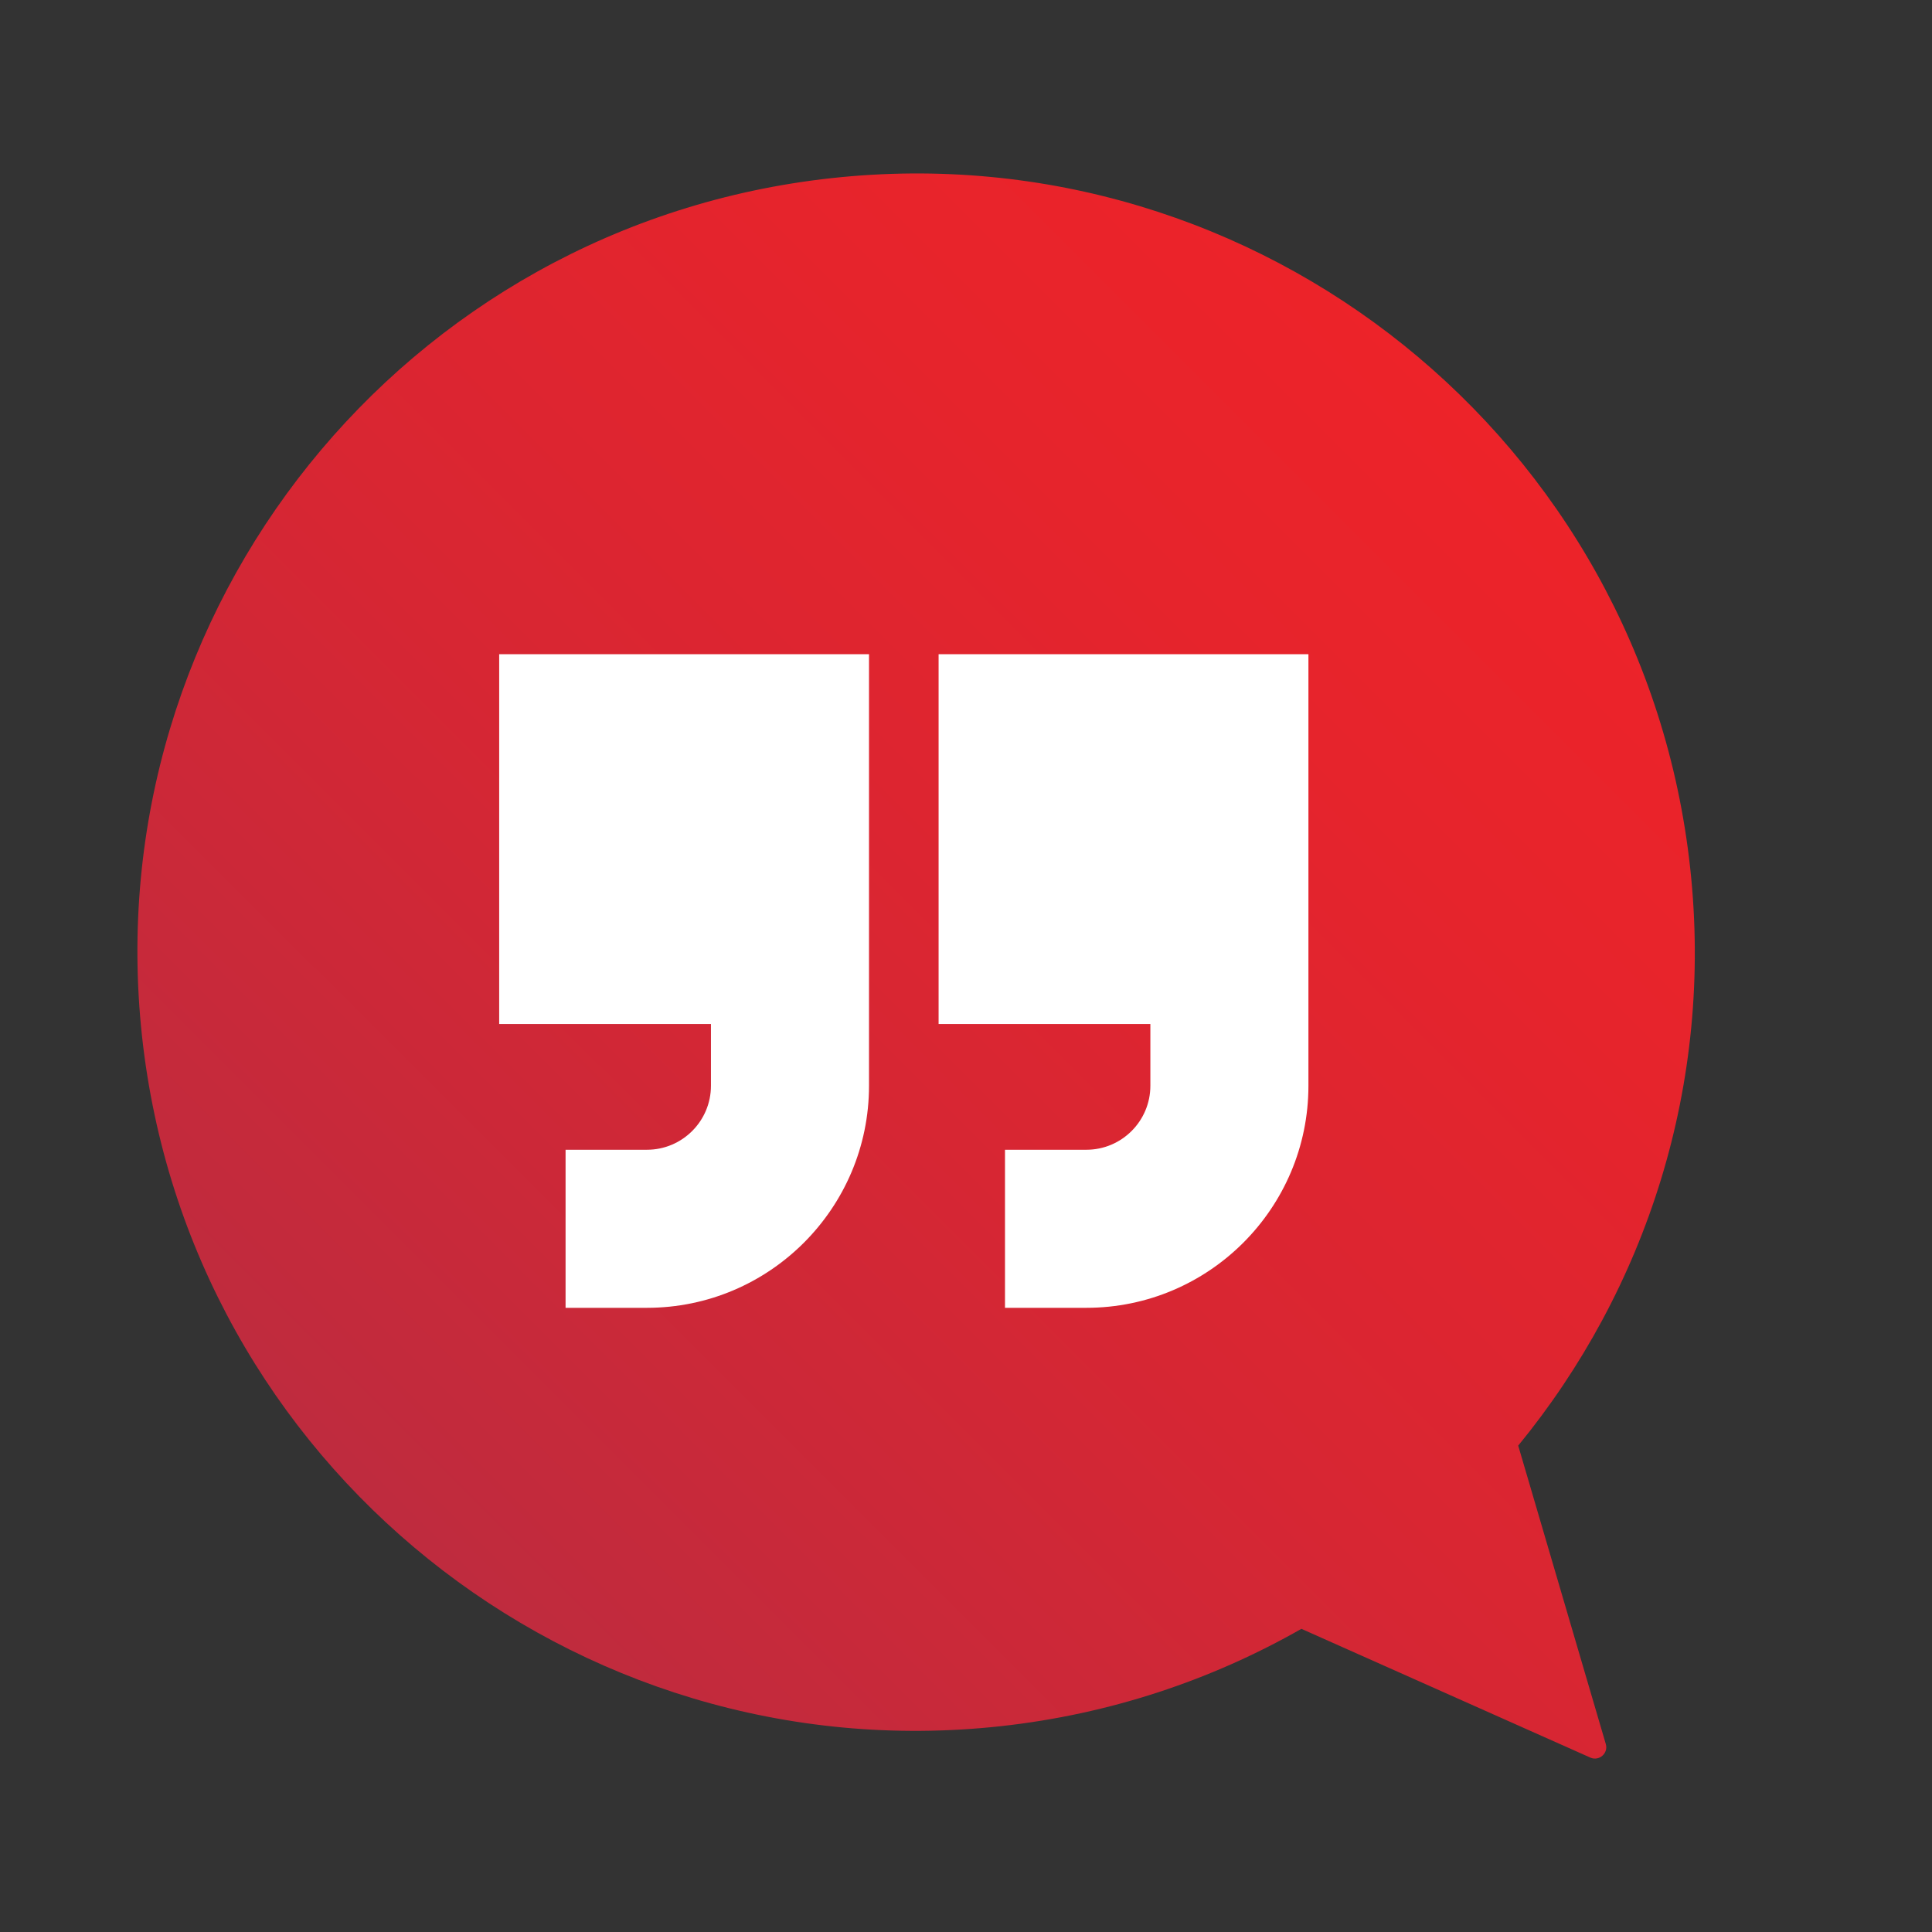
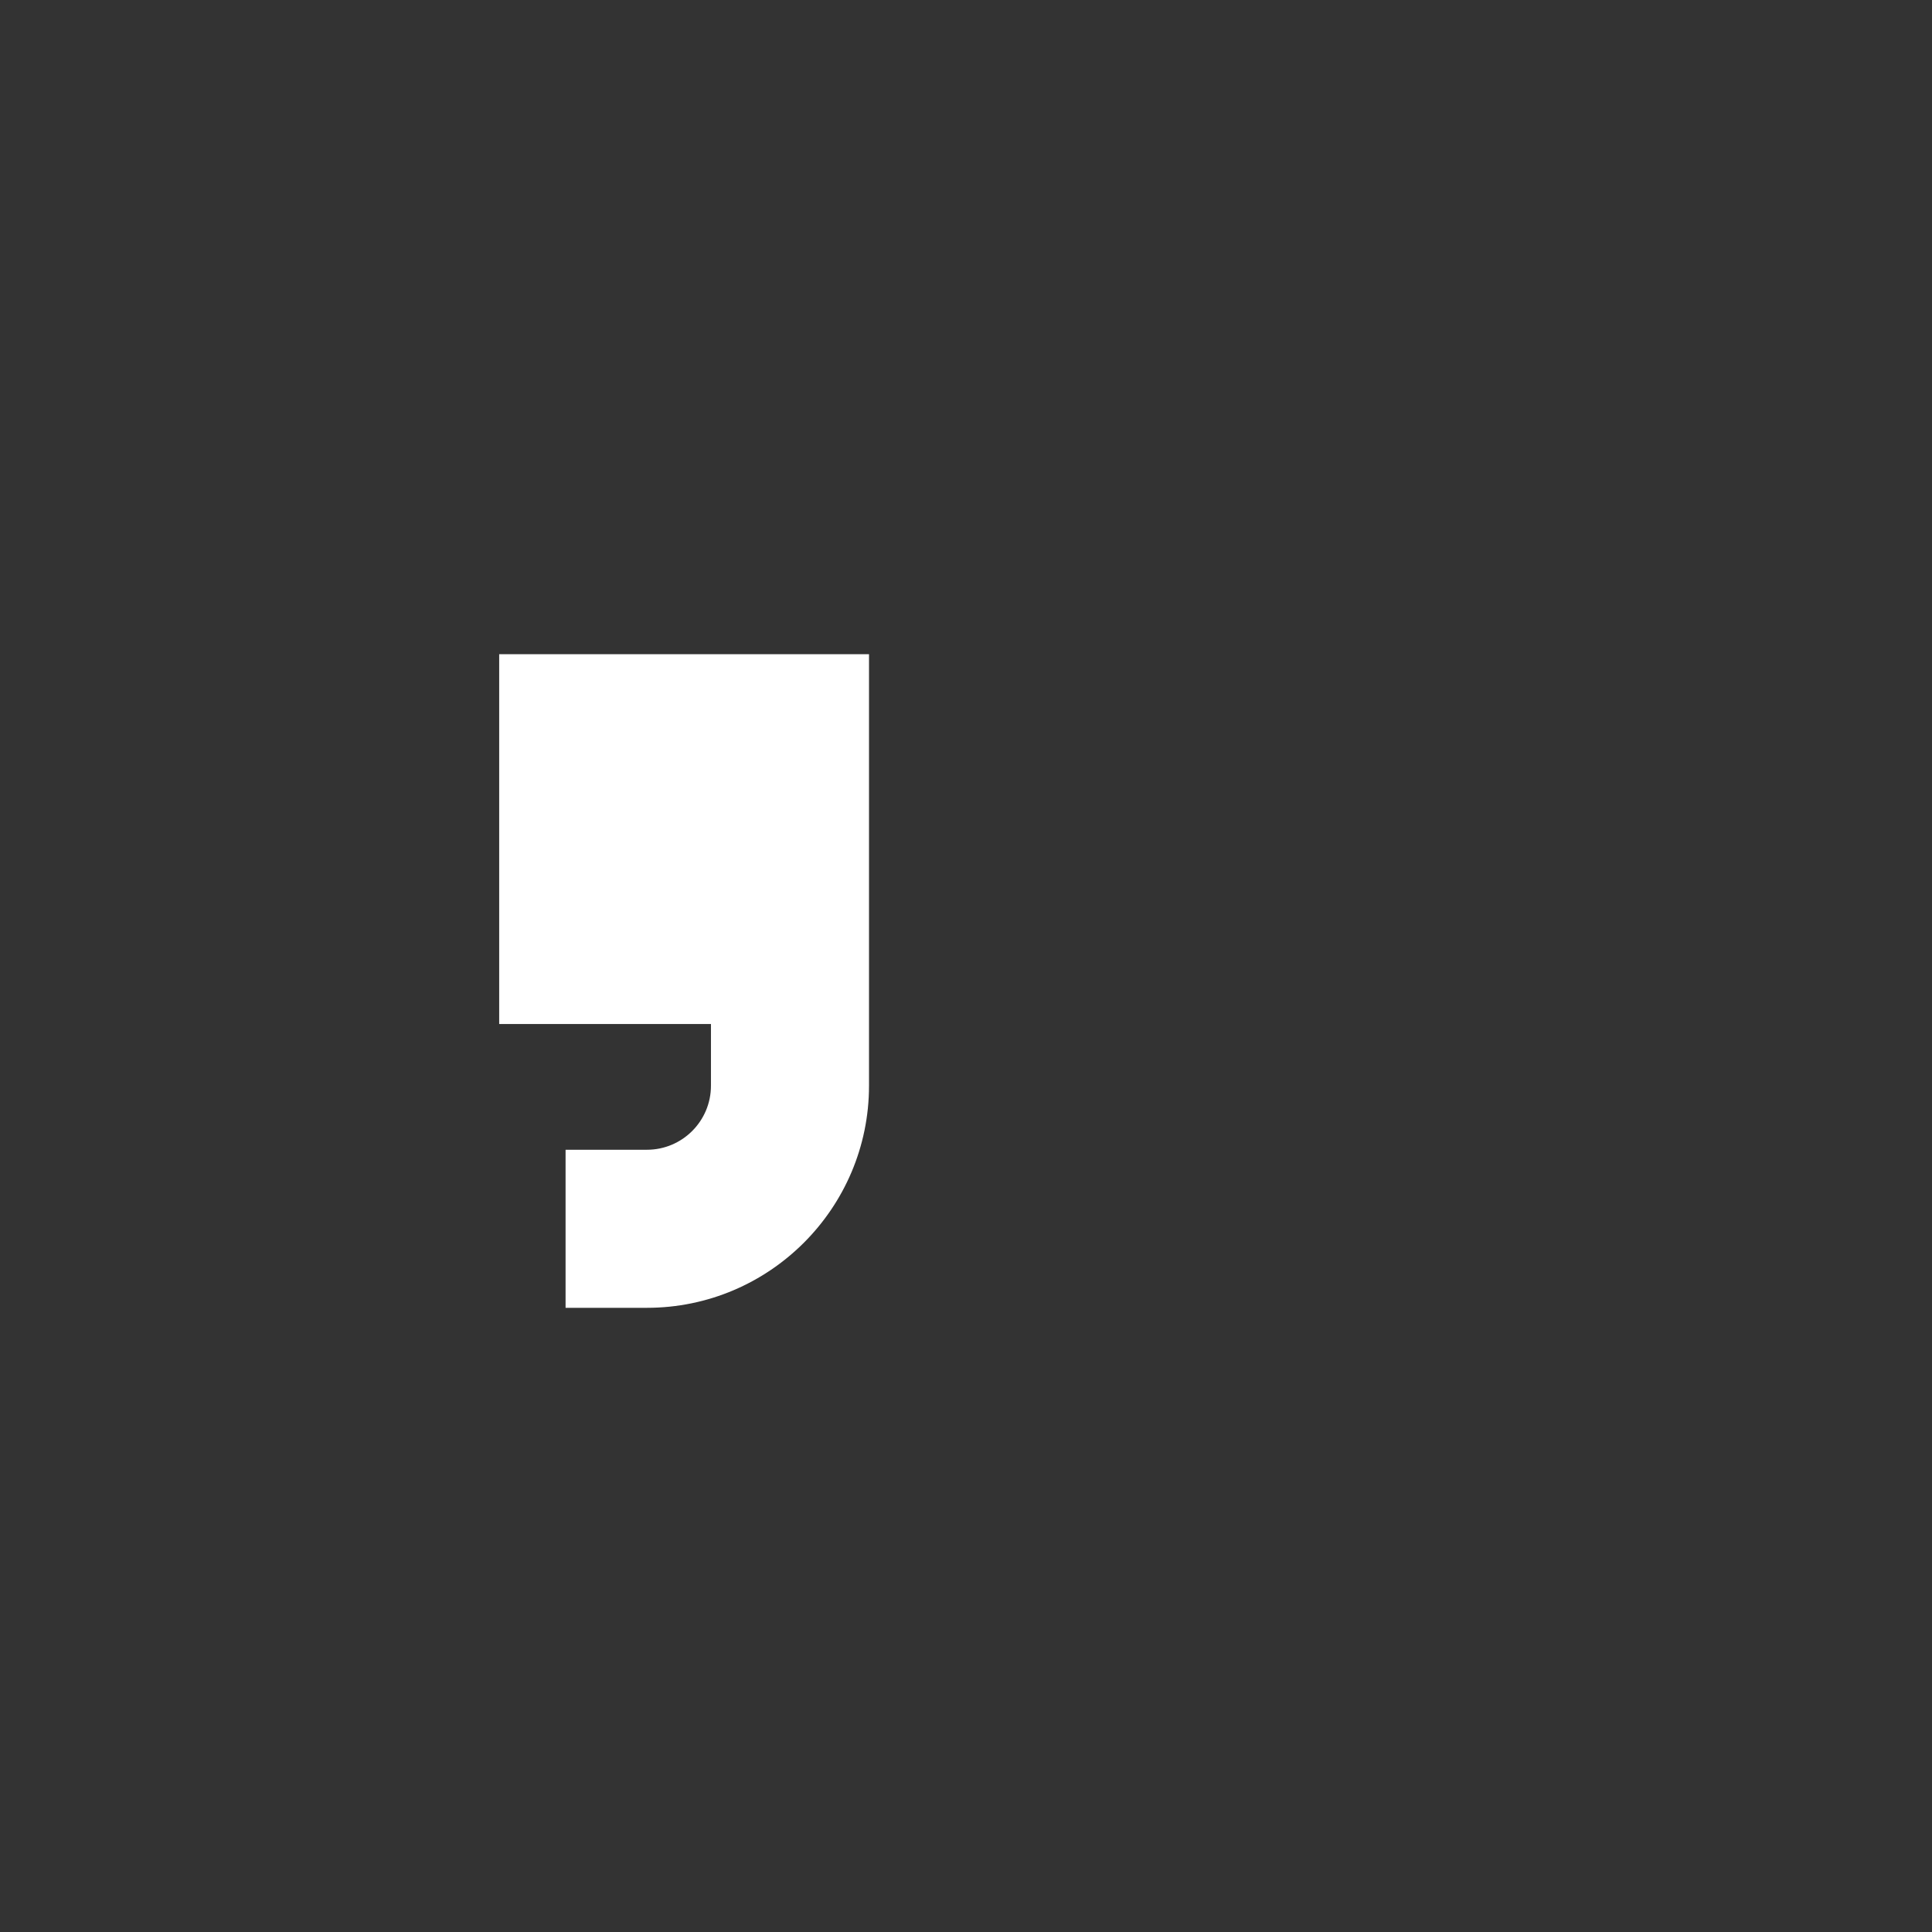
<svg xmlns="http://www.w3.org/2000/svg" version="1.1" id="Isolation_Mode" x="0px" y="0px" viewBox="0 0 283.46 283.46" style="enable-background:new 0 0 283.46 283.46;" xml:space="preserve">
  <rect x="0" y="0" width="283.46" height="283.46" fill="#333333" stroke="none" />
  <style type="text/css">
	.st0{fill:url(#SVGID_1_);}
	.st1{fill:url(#SVGID_2_);}
	.st2{fill:url(#SVGID_3_);}
	.st3{fill:#FFFFFF;}
</style>
  <linearGradient id="SVGID_1_" gradientUnits="userSpaceOnUse" x1="140.53" y1="771.192" x2="266.084" y2="580.293" gradientTransform="matrix(0.979 0.202 -0.202 0.979 86.217 -548.938)">
    <stop offset="0" style="stop-color:#BE2B3F" />
    <stop offset="6.396592e-03" style="stop-color:#BF2B3E" />
    <stop offset="0.431" style="stop-color:#D72633" />
    <stop offset="0.777" style="stop-color:#E6242C" />
    <stop offset="1" style="stop-color:#ED2329" />
  </linearGradient>
-   <path class="st0" d="M122.05,26.13c62.72-6.83,119.1,38.49,125.93,101.21c3.46,31.75-6.47,61.87-25.23,84.76l12.85,43.78  c0.4,1.36-0.98,2.56-2.27,1.99l-42.39-18.89c-13.2,7.52-28.11,12.54-44.17,14.29c-62.72,6.83-119.1-38.49-125.93-101.21  C14.02,89.33,59.33,32.95,122.05,26.13z" />
  <path class="st3" d="M73.24,150.24h31.07v9.06c0,5.18-4.21,9.39-9.39,9.39H82.98v23.19h11.94c17.97,0,32.58-14.62,32.58-32.58V95.98  H73.24V150.24z M73.24,150.24" />
-   <path class="st3" d="M137.71,95.98v54.26h31.07v9.06c0,5.18-4.21,9.39-9.39,9.39h-11.94v23.19h11.94  c17.97,0,32.58-14.62,32.58-32.58V95.98H137.71z M137.71,95.98" />
</svg>